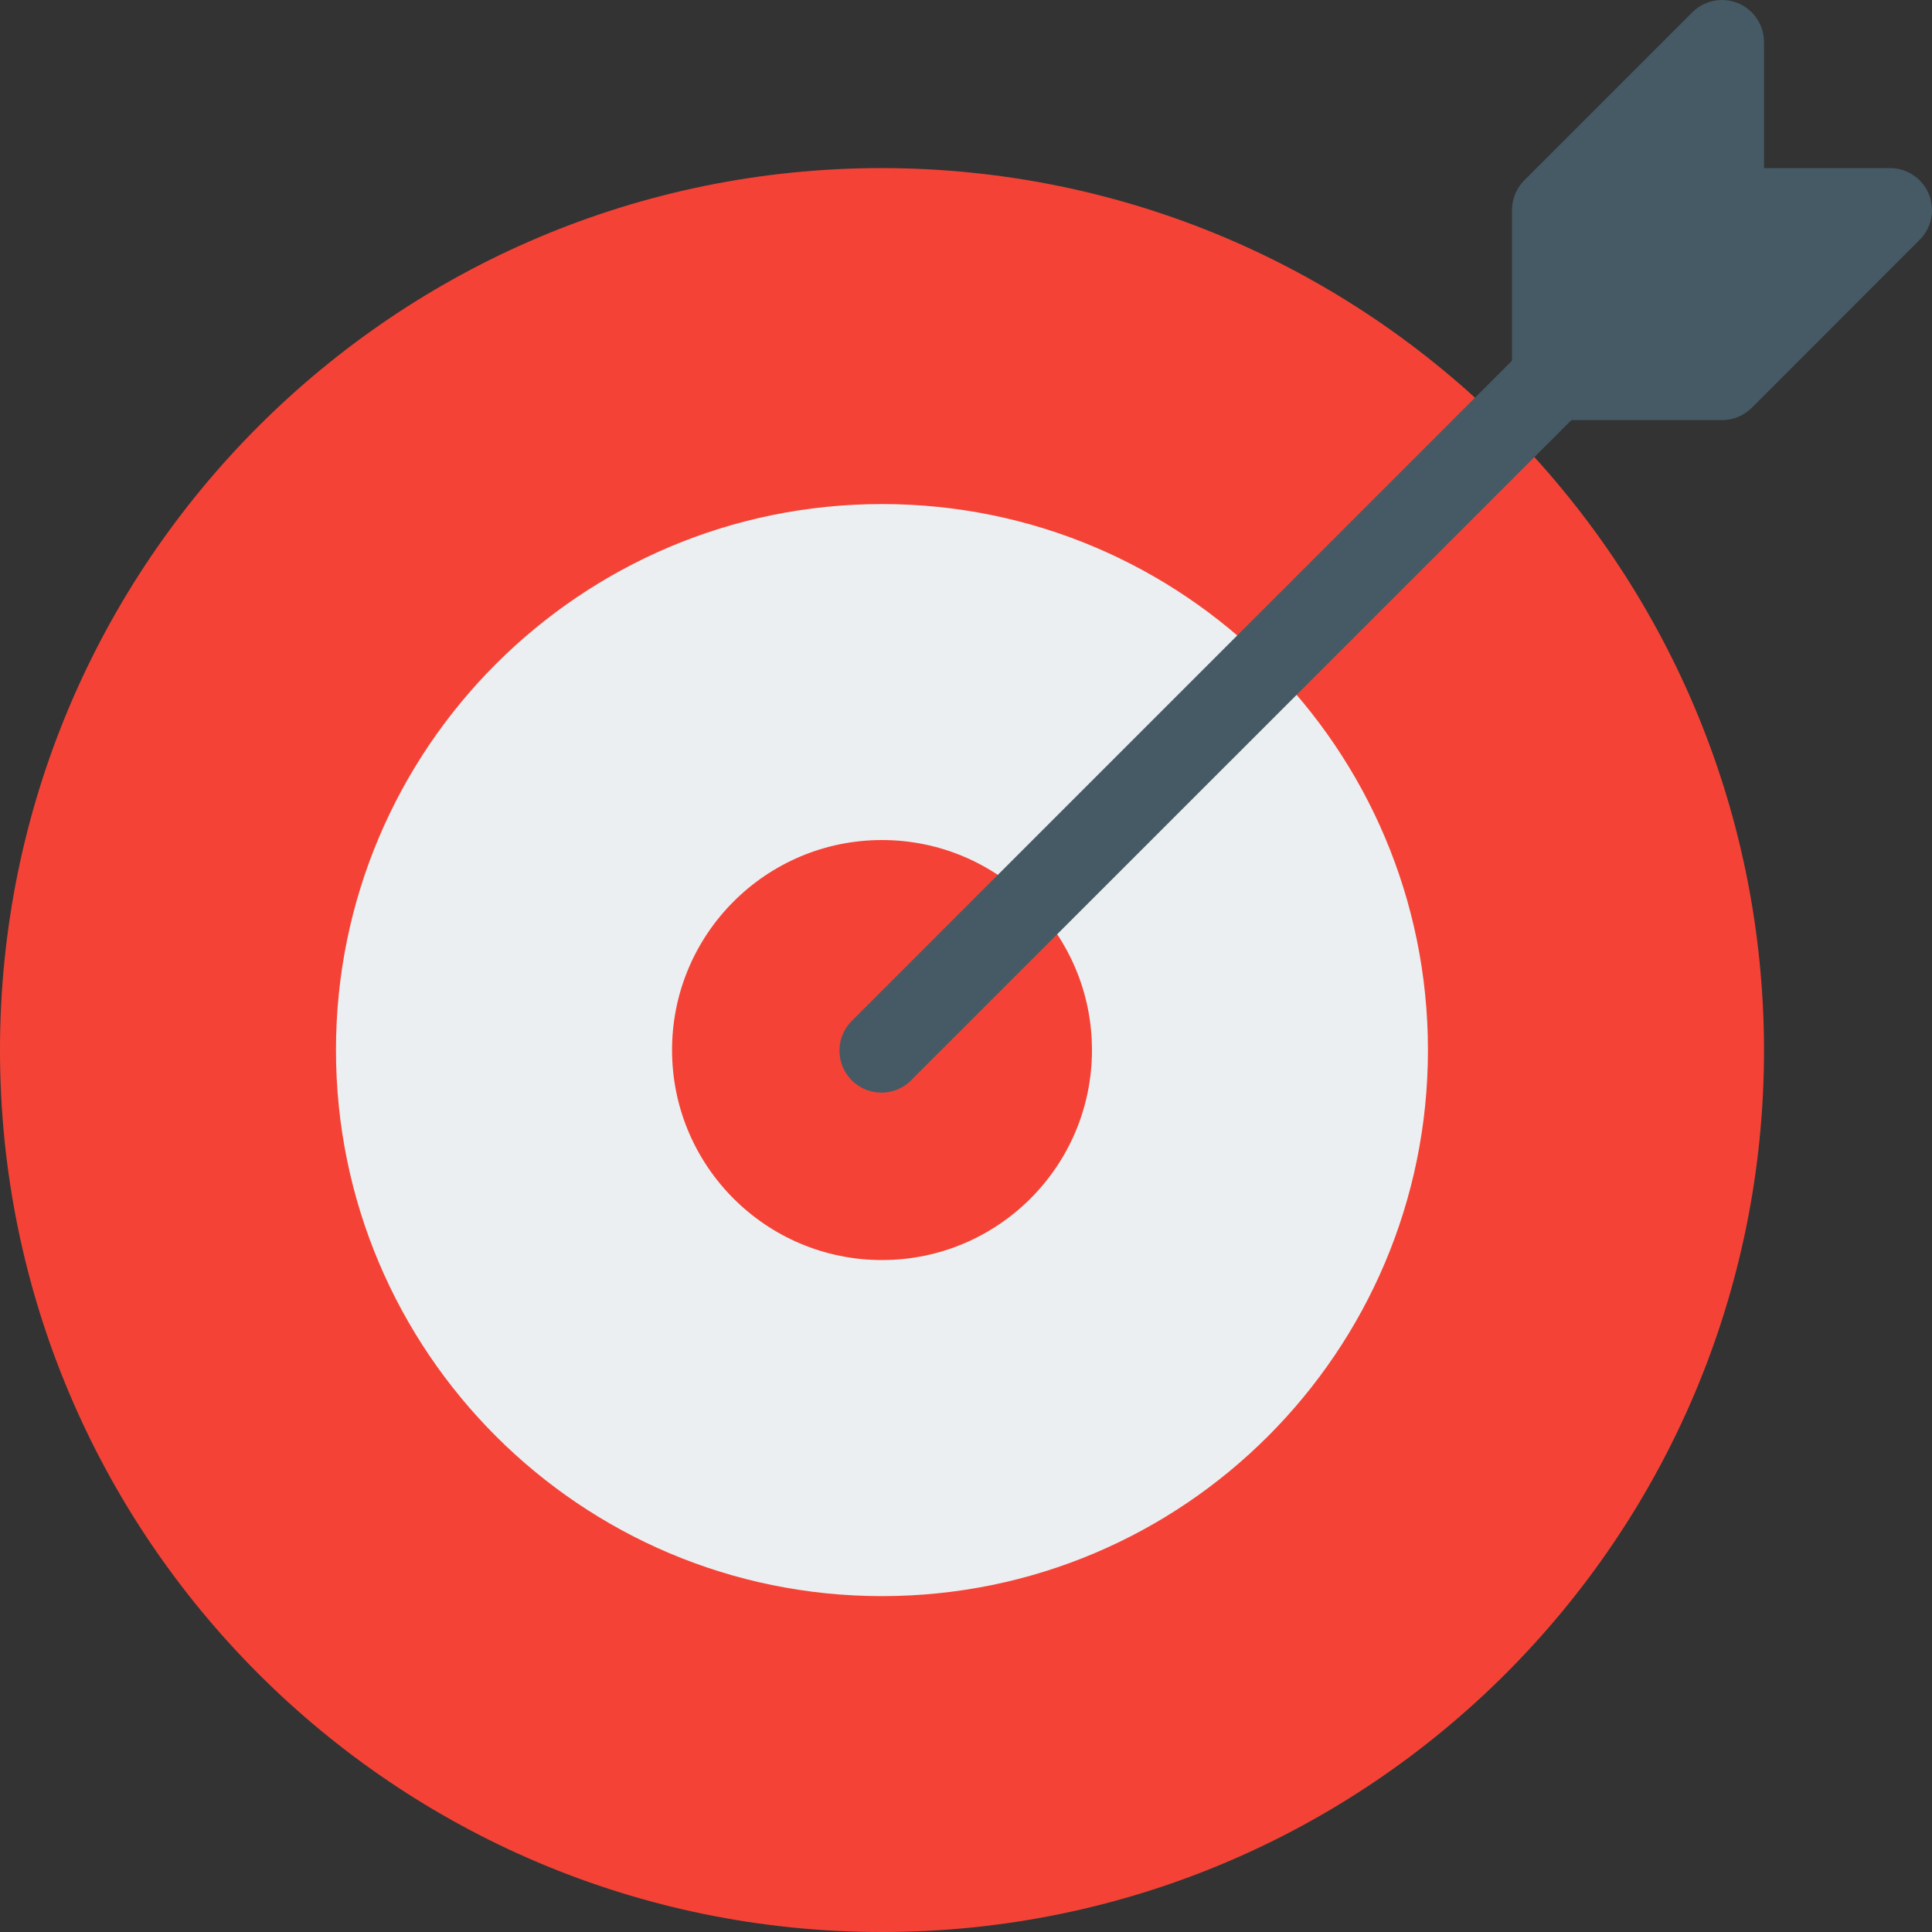
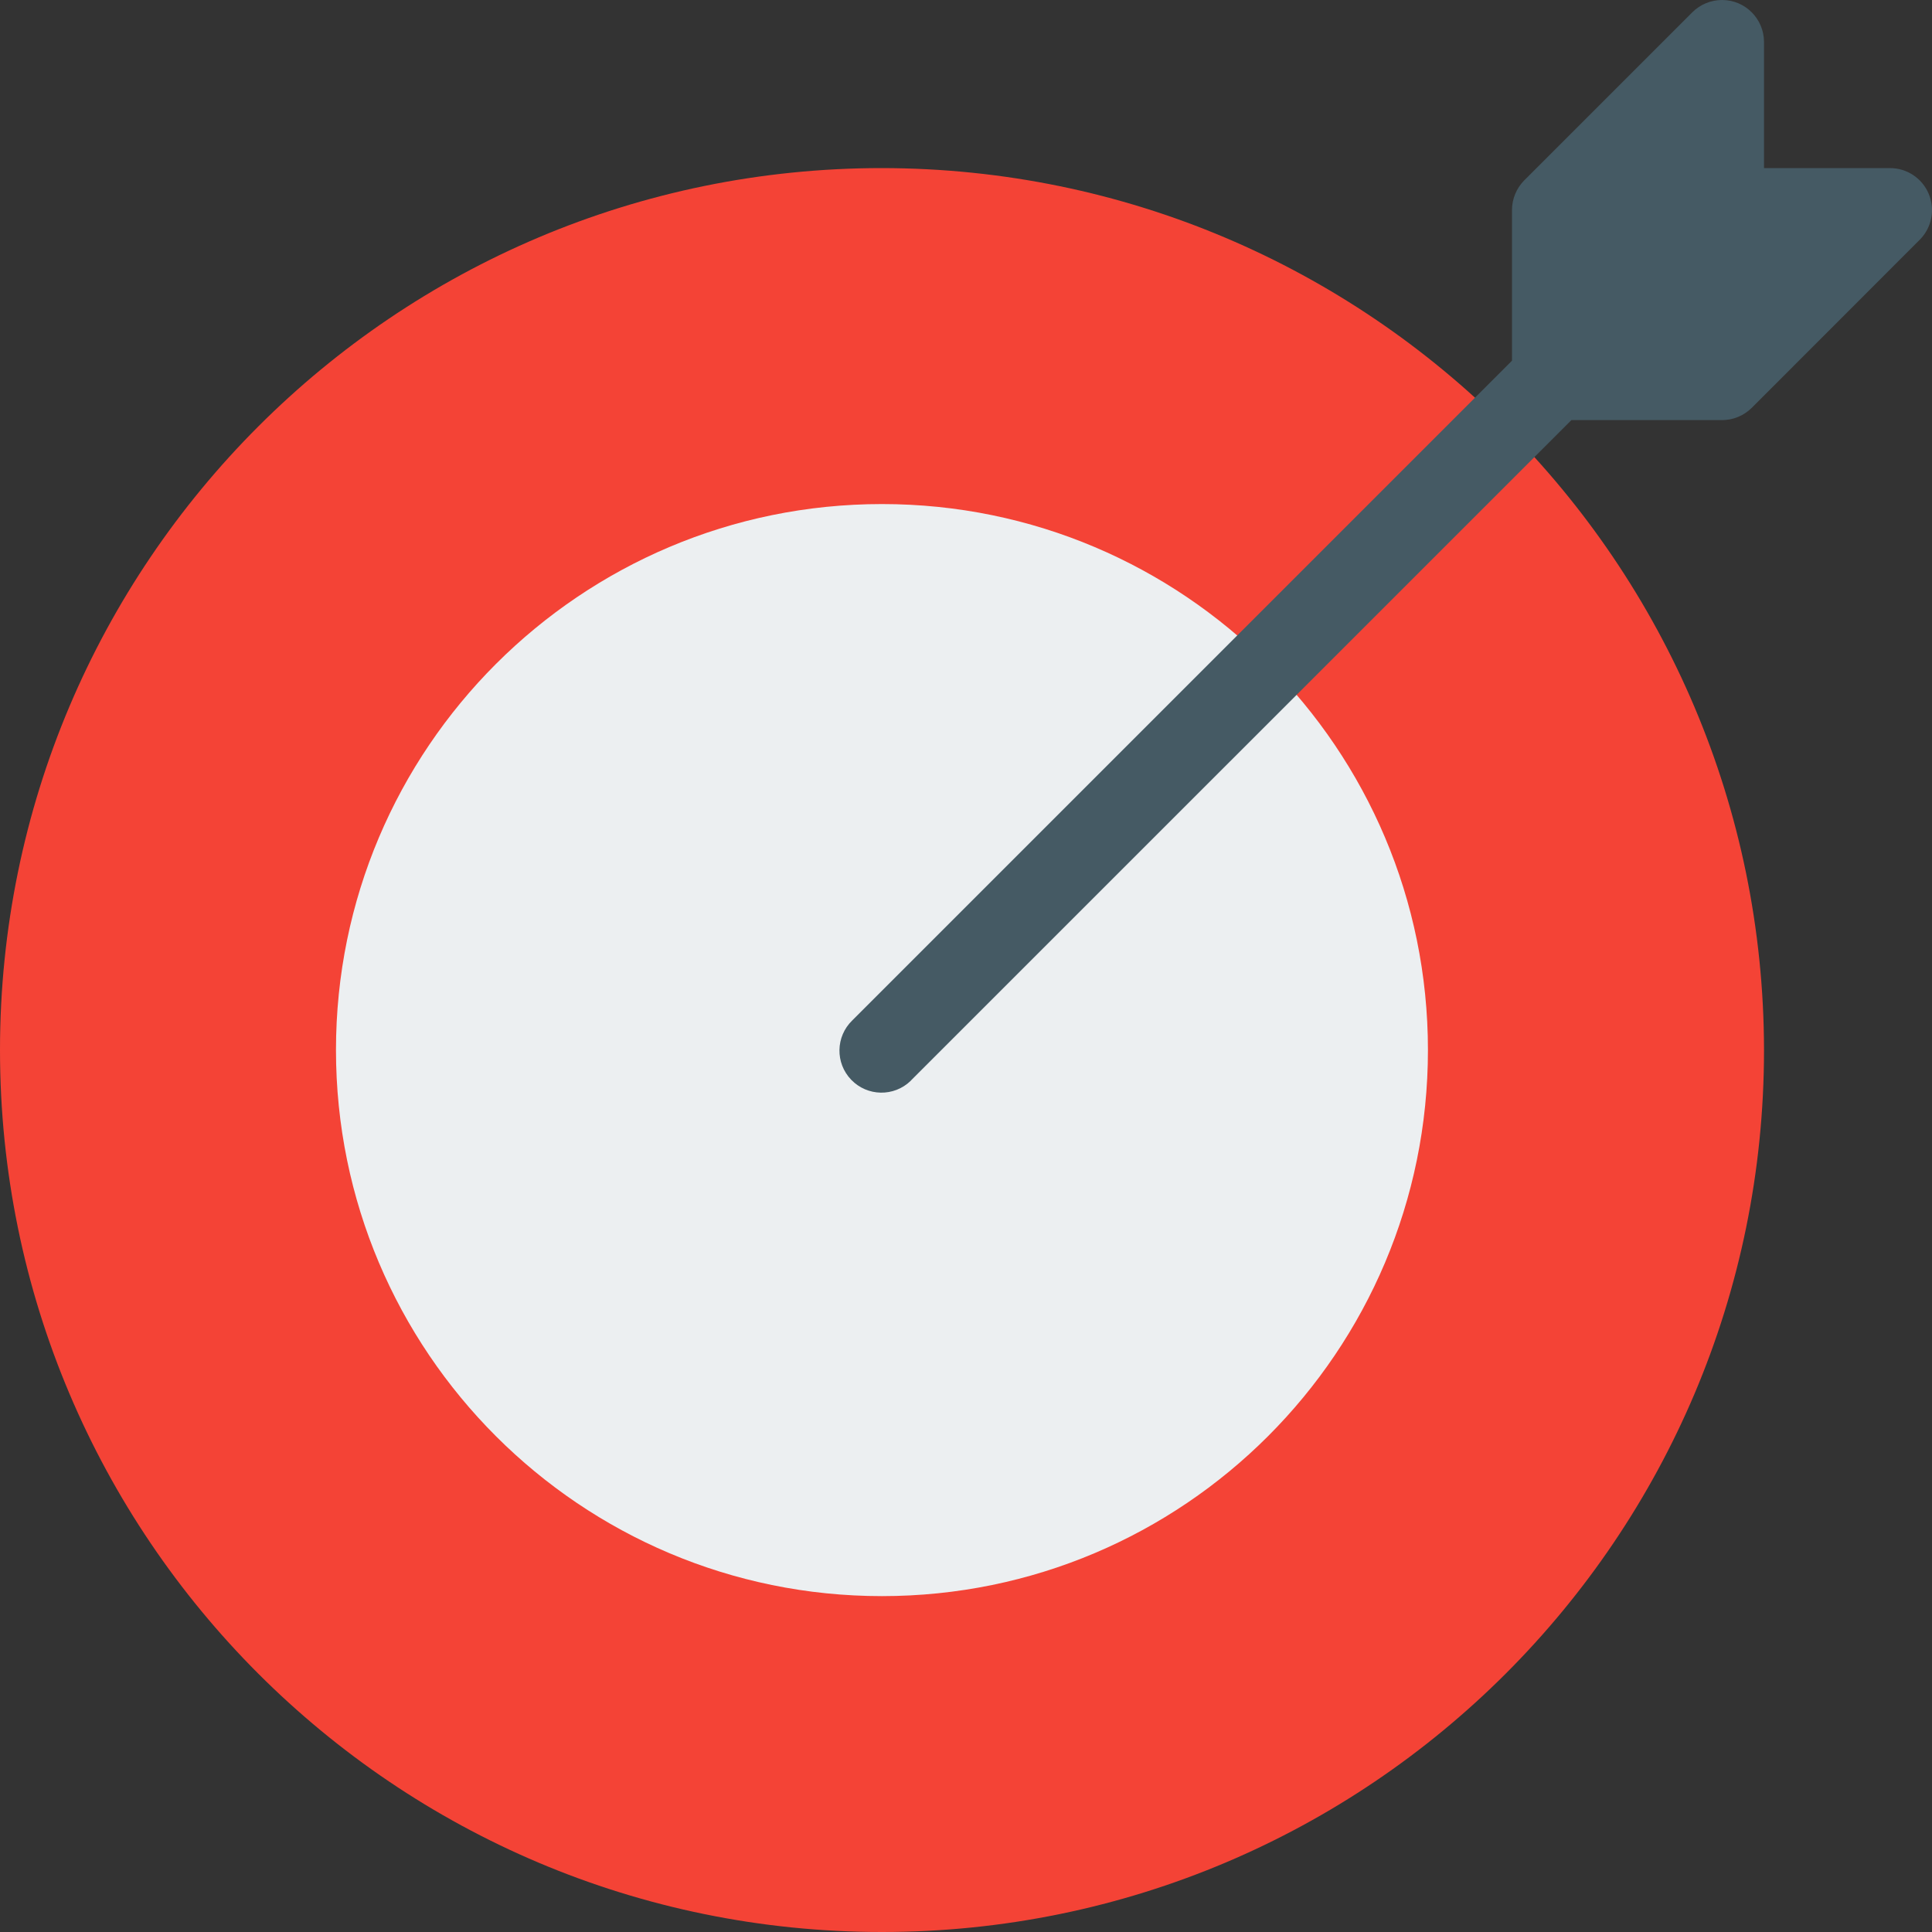
<svg xmlns="http://www.w3.org/2000/svg" width="20" height="20" viewBox="0 0 20 20" fill="none">
  <rect x="0" y="0" width="20" height="20" fill="#333333" stroke="none" />
  <path d="M9.13 1.74C4.088 1.74 0 5.828 0 10.87C0 15.913 4.088 20 9.13 20C14.173 20 18.261 15.913 18.261 10.87C18.255 5.83 14.171 1.745 9.13 1.74Z" fill="#F44336" />
  <path d="M9.13 16.523C12.252 16.523 14.782 13.992 14.782 10.87C14.782 7.749 12.252 5.218 9.13 5.218C6.009 5.218 3.478 7.749 3.478 10.87C3.478 13.992 6.009 16.523 9.13 16.523Z" fill="#ECEFF1" />
-   <path d="M9.13 13.044C10.331 13.044 11.304 12.071 11.304 10.87C11.304 9.67 10.331 8.696 9.13 8.696C7.93 8.696 6.957 9.67 6.957 10.87C6.957 12.071 7.93 13.044 9.13 13.044Z" fill="#F44336" />
  <path d="M19.967 2.009C19.9 1.846 19.741 1.74 19.565 1.74H18.261V0.436C18.261 0.195 18.067 0 17.827 6.74654e-07C17.711 -0 17.6 0.046 17.518 0.128L15.779 1.867C15.698 1.949 15.652 2.059 15.652 2.175V3.734L8.823 10.563C8.65 10.73 8.645 11.005 8.812 11.178C8.979 11.351 9.254 11.356 9.427 11.189C9.43 11.185 9.434 11.182 9.437 11.178L16.267 4.349H17.826C17.942 4.349 18.052 4.303 18.134 4.222L19.873 2.482C19.997 2.358 20.034 2.171 19.967 2.009Z" fill="#455A64" />
</svg>